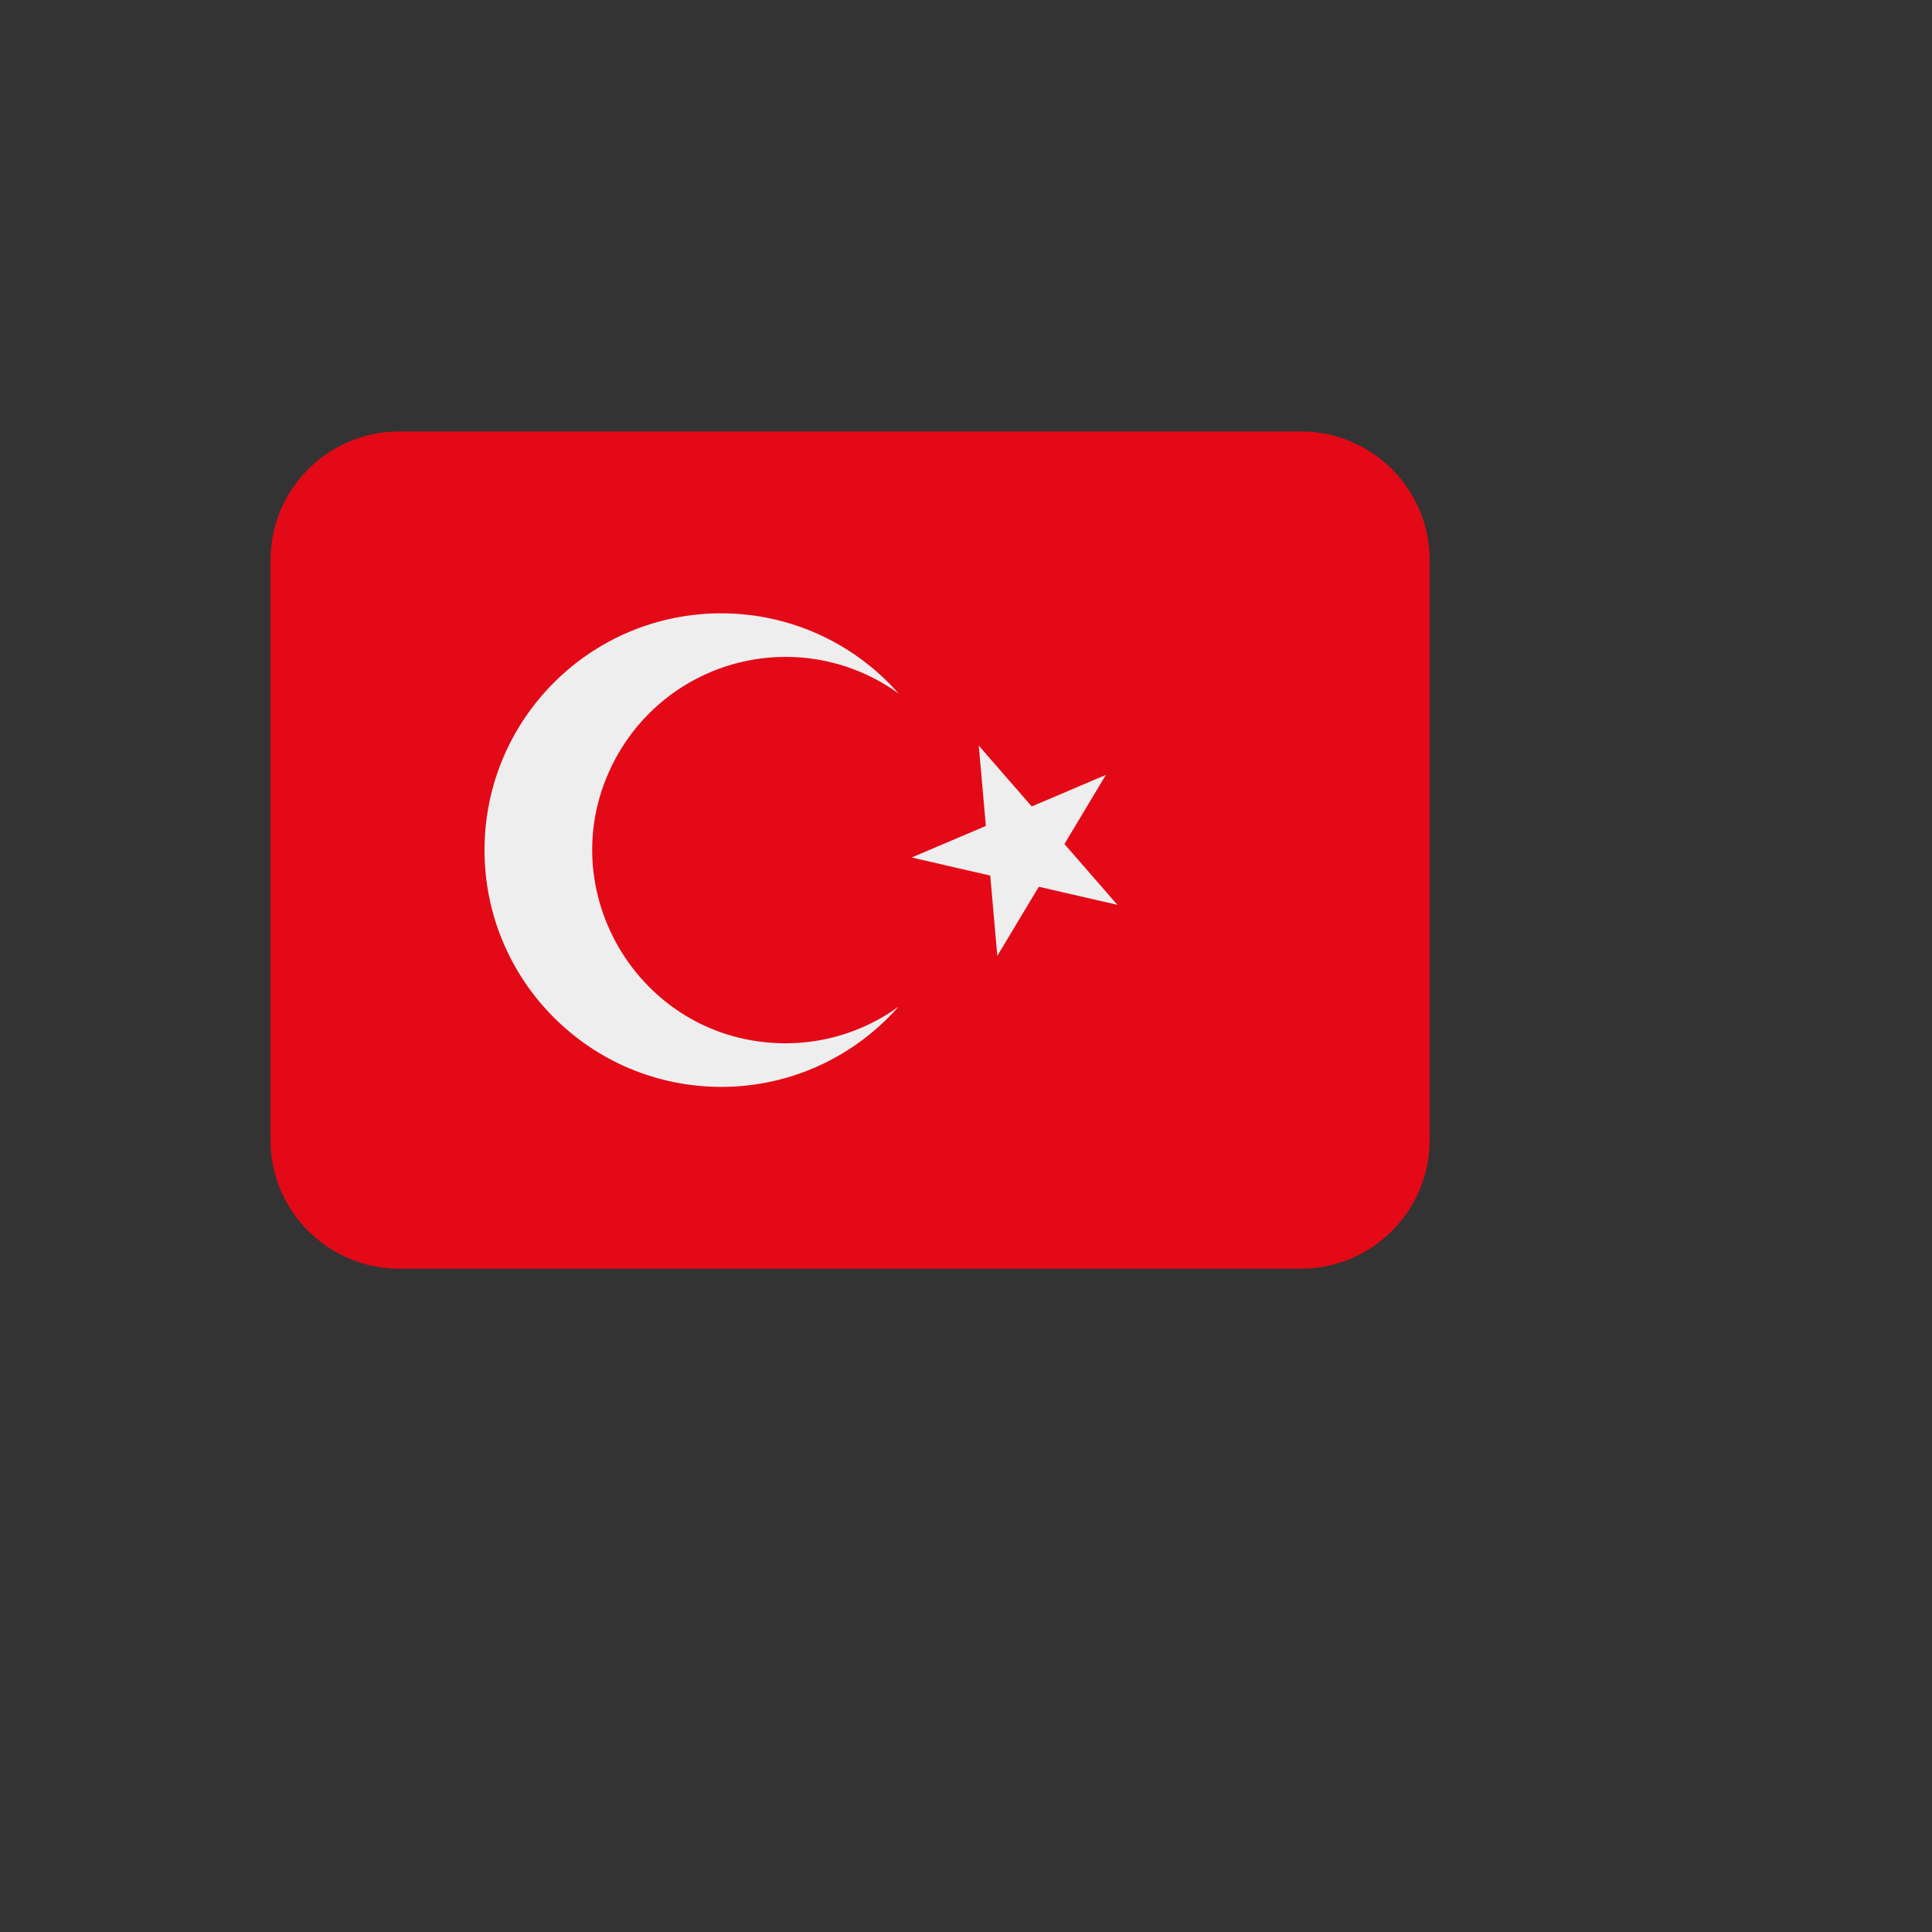
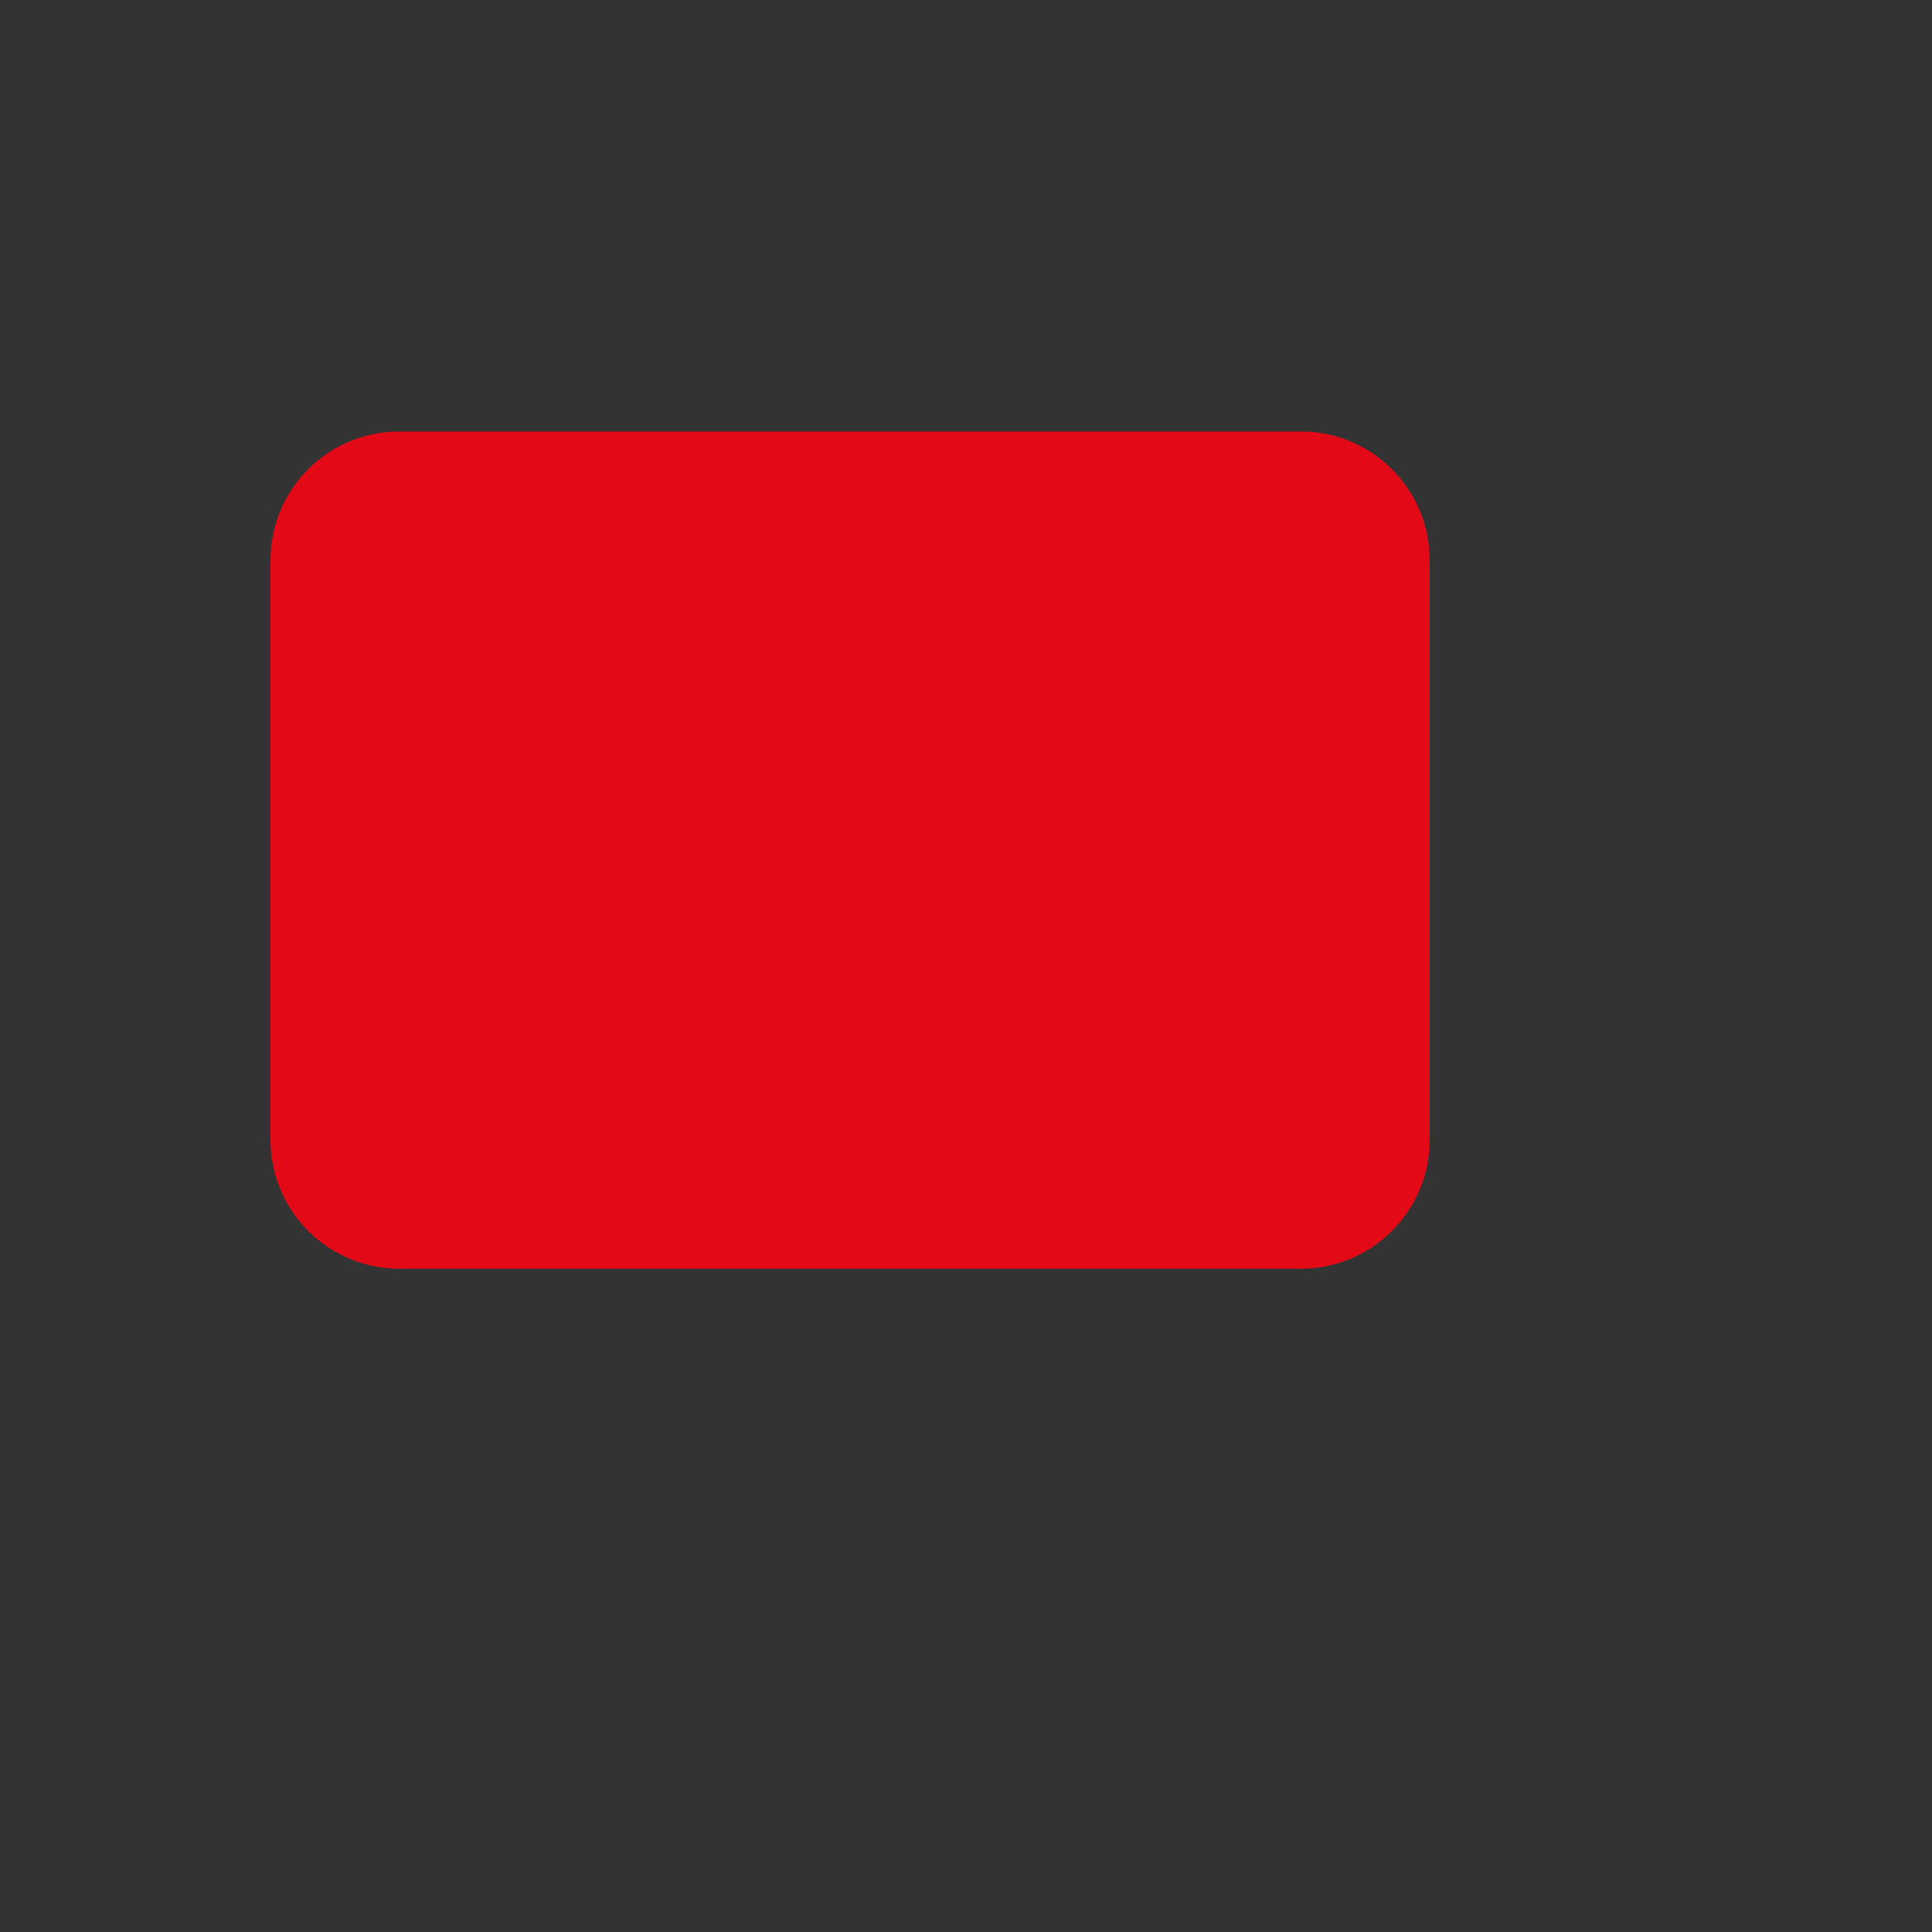
<svg xmlns="http://www.w3.org/2000/svg" version="1.1" width="100%" height="100%" id="svgWorkerArea" viewBox="-25 -25 625 625" style="background: white;">
  <rect x="-25" y="-25" width="625" height="625" fill="#333333" stroke="none" />
  <defs id="defsdoc">
    <pattern id="patternBool" x="0" y="0" width="10" height="10" patternUnits="userSpaceOnUse" patternTransform="rotate(35)">
-       <circle cx="5" cy="5" r="4" style="stroke: none;fill: #ff000070;" />
-     </pattern>
+       </pattern>
  </defs>
  <g id="fileImp-996456860" class="cosito">
    <path id="pathImp-471751156" fill="#E30917" class="grouped" d="M437.5 343.75C437.5 366.762 418.845 385.417 395.833 385.417 395.833 385.417 104.167 385.417 104.167 385.417 81.155 385.417 62.5 366.762 62.5 343.75 62.5 343.75 62.5 156.25 62.5 156.25 62.5 133.238 81.155 114.583 104.167 114.583 104.167 114.583 395.833 114.583 395.833 114.583 418.845 114.583 437.5 133.238 437.5 156.25 437.5 156.25 437.5 343.75 437.5 343.75 437.5 343.75 437.5 343.75 437.5 343.75" />
-     <path id="pathImp-473133414" fill="#EEE" class="grouped" d="M229.167 312.5C181.054 312.5 150.983 260.417 175.04 218.75 186.204 199.412 206.838 187.5 229.167 187.5 242.812 187.5 255.417 191.927 265.698 199.354 251.197 182.859 230.296 173.405 208.333 173.406 166.032 173.406 131.74 207.699 131.74 250 131.733 292.305 166.028 326.604 208.333 326.604 231.198 326.604 251.667 316.531 265.698 300.646 255.079 308.357 242.291 312.507 229.167 312.5 229.167 312.5 229.167 312.5 229.167 312.5M269.927 252.396C269.927 252.396 295.344 258.25 295.344 258.25 295.344 258.25 297.635 284.219 297.635 284.219 297.635 284.219 311.052 261.865 311.052 261.865 311.052 261.865 336.469 267.708 336.469 267.708 336.469 267.708 319.344 248.042 319.344 248.042 319.344 248.042 332.75 225.677 332.75 225.677 332.75 225.677 308.76 235.885 308.76 235.885 308.76 235.885 291.635 216.208 291.635 216.208 291.635 216.208 293.927 242.188 293.927 242.188 293.927 242.188 269.927 252.396 269.927 252.396" />
  </g>
</svg>